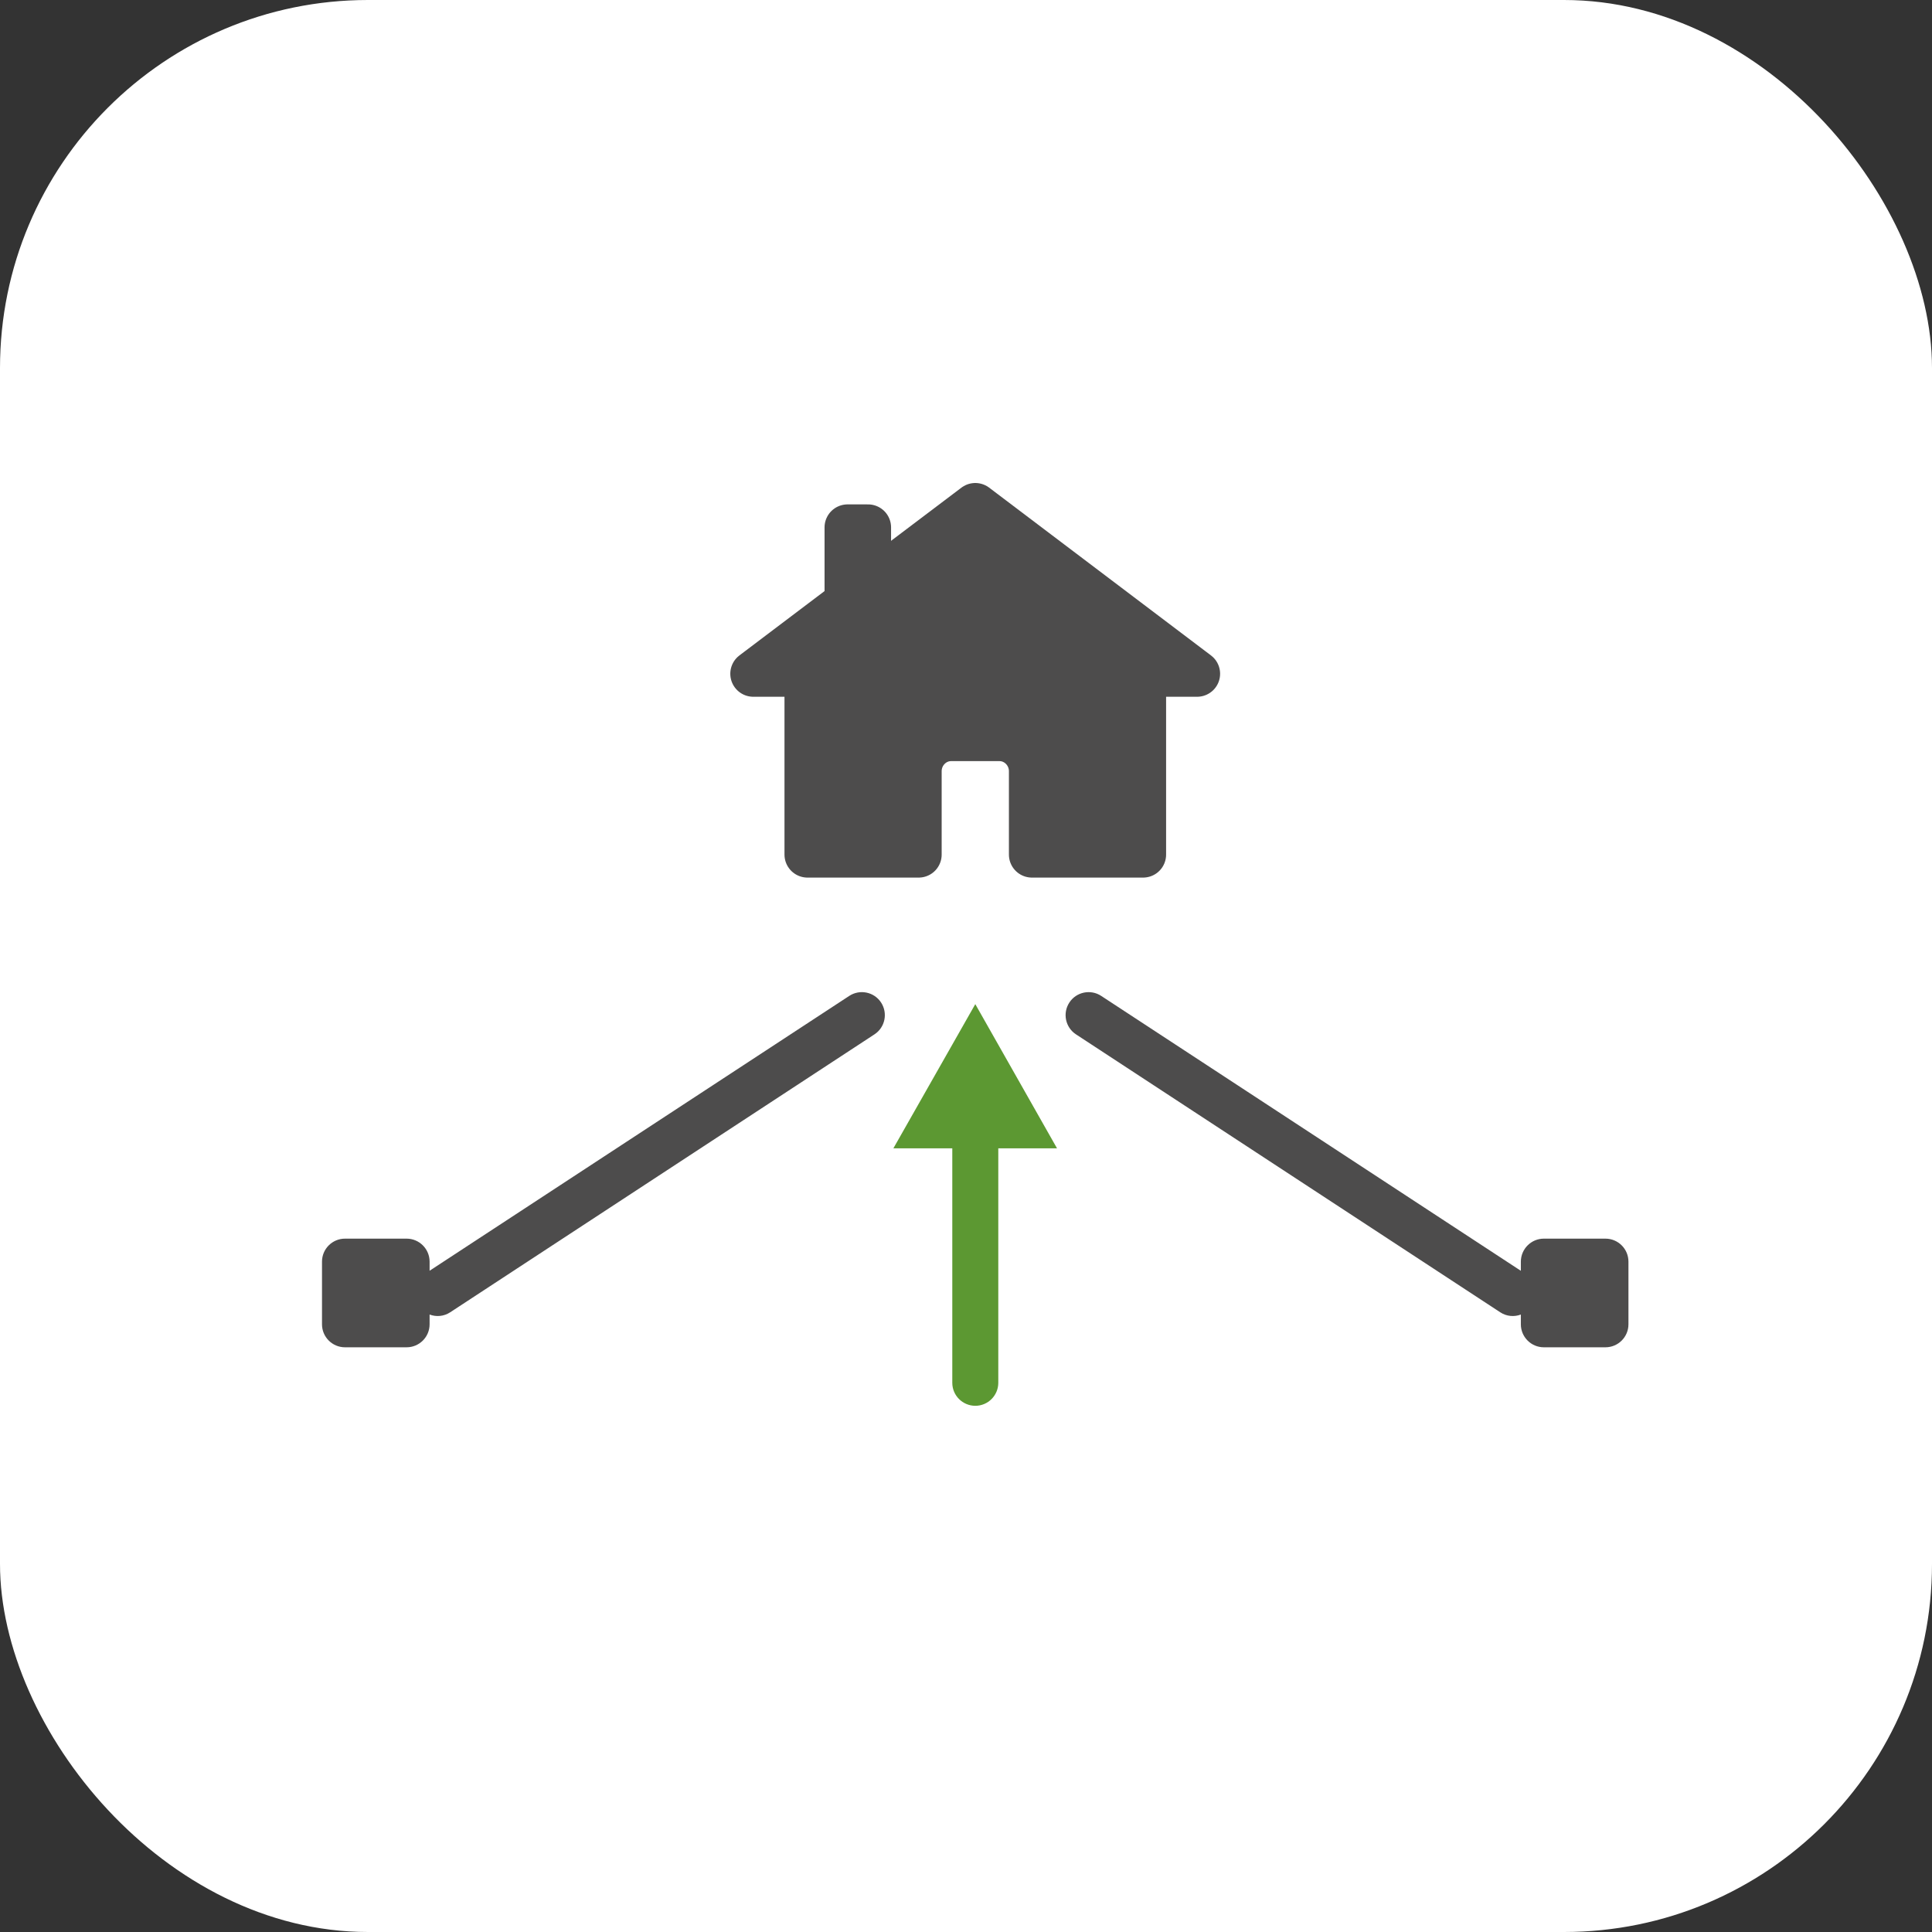
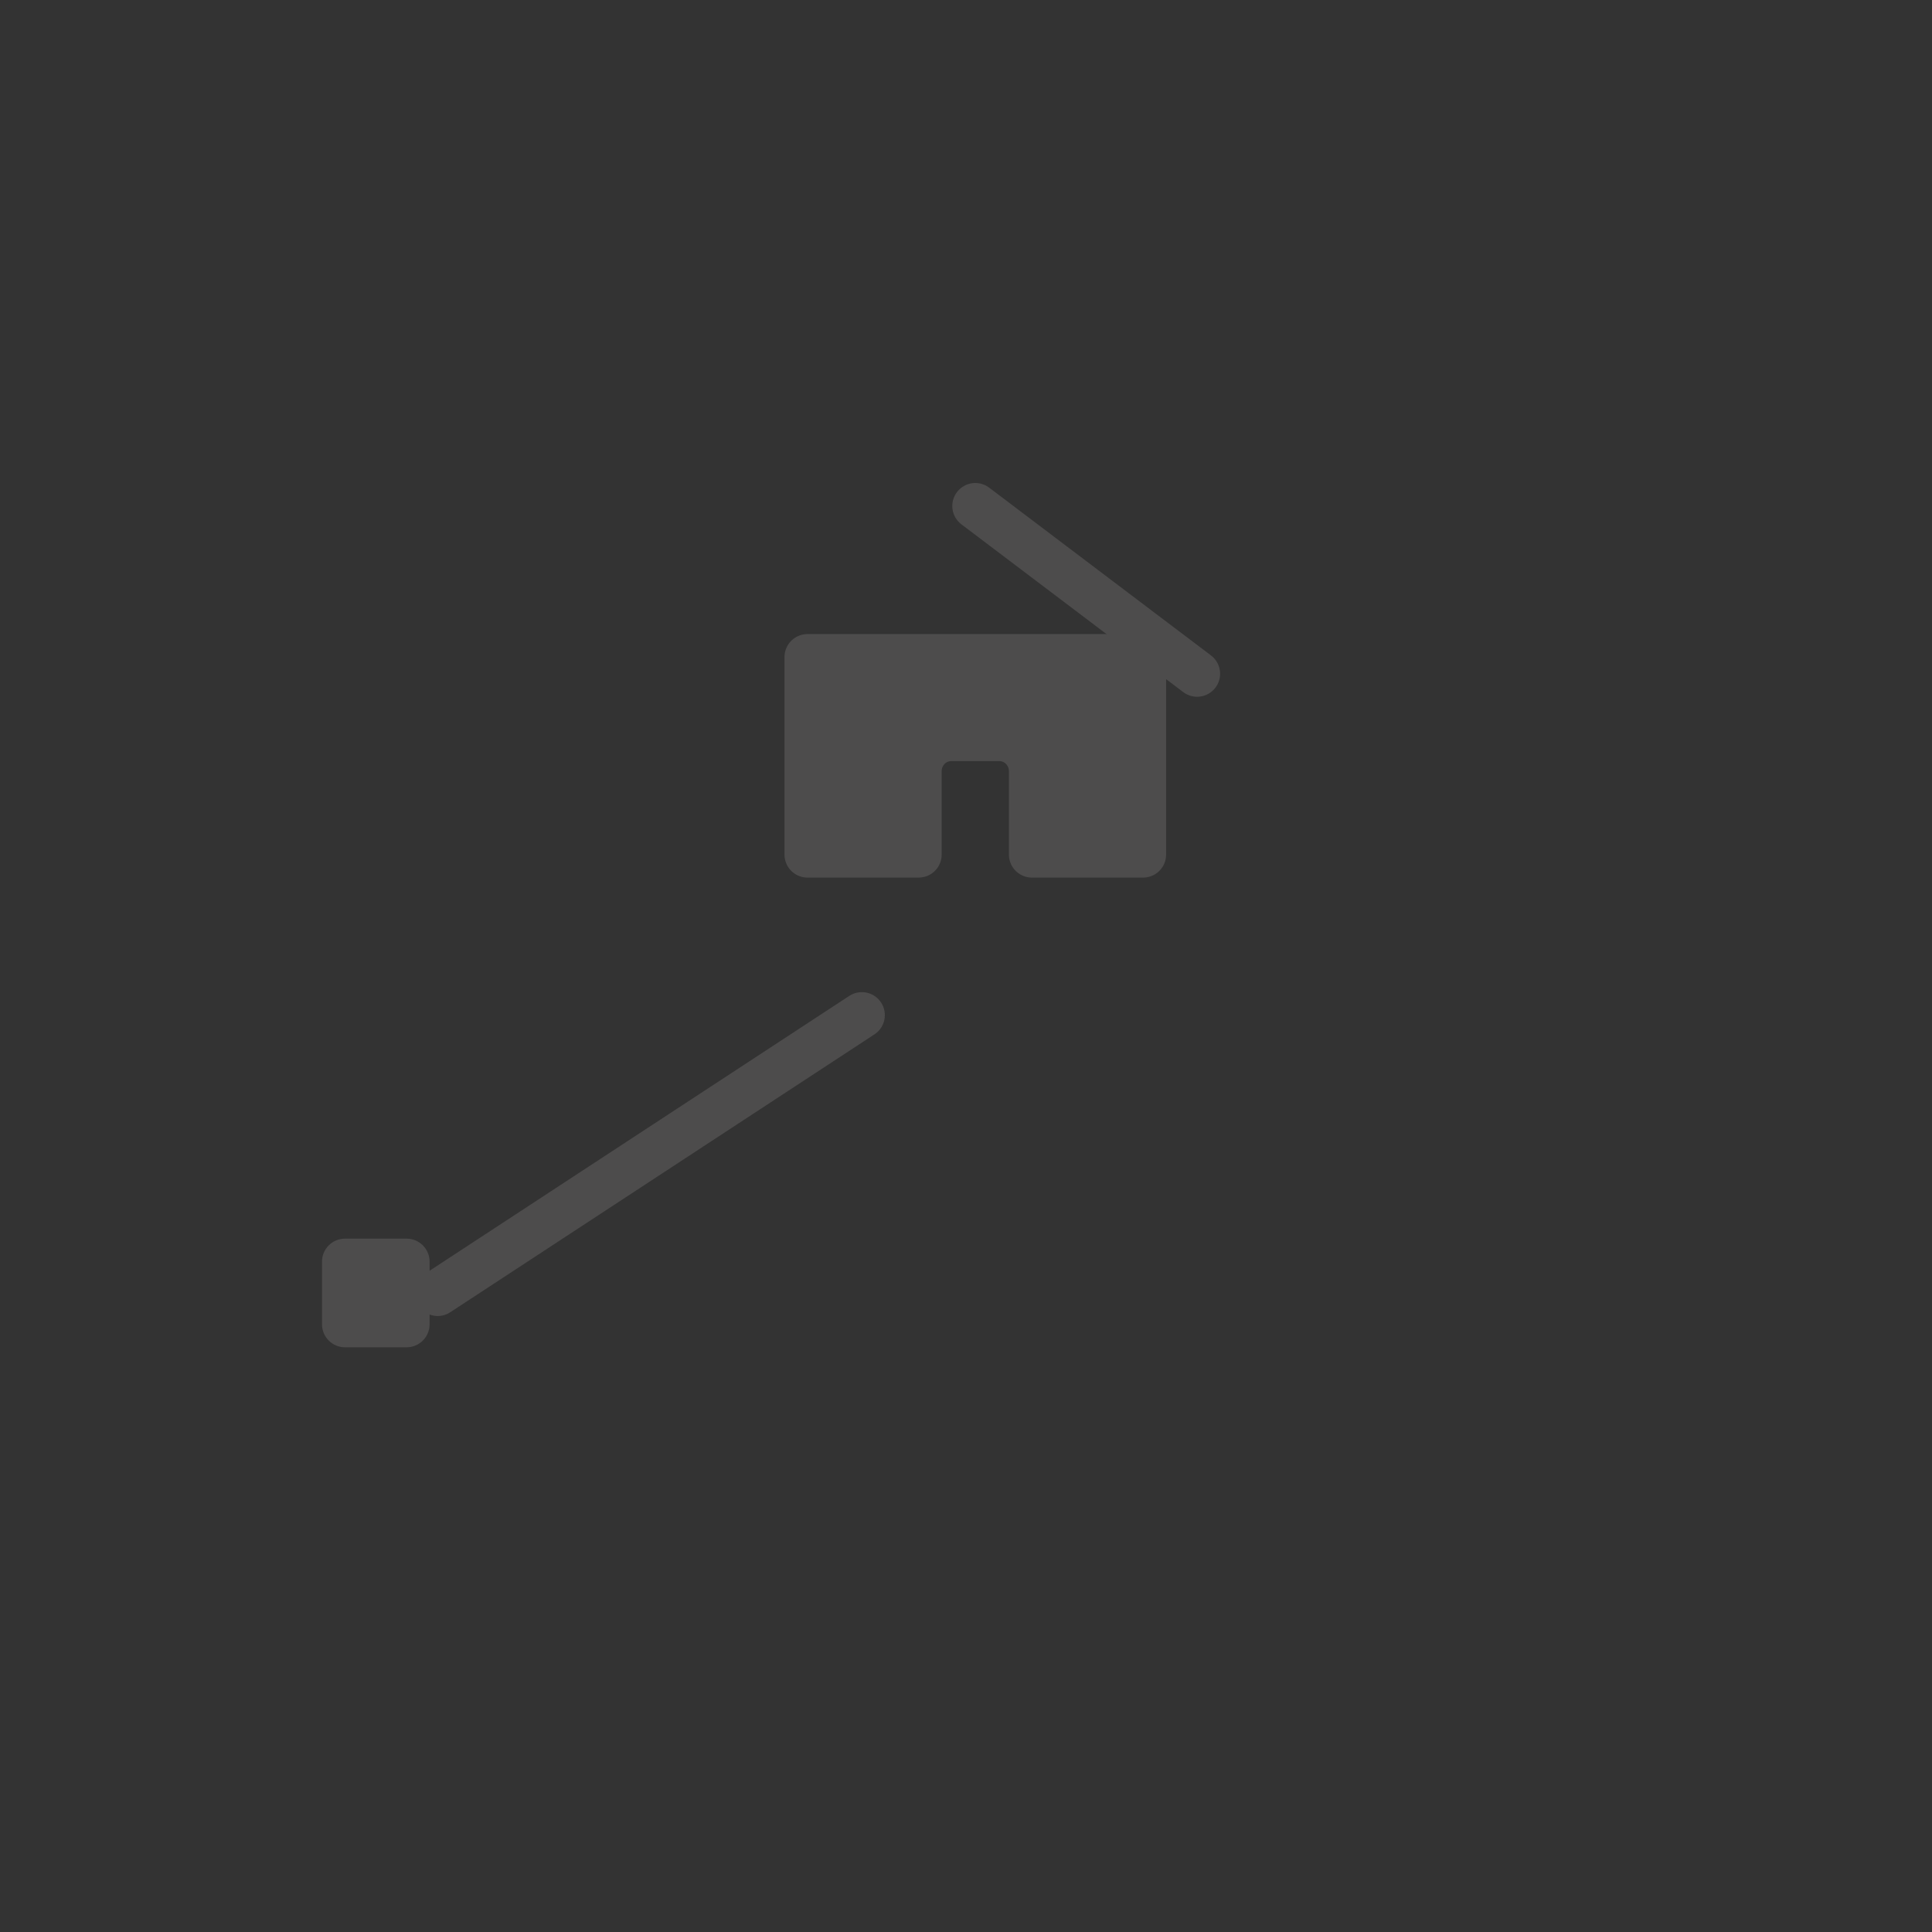
<svg xmlns="http://www.w3.org/2000/svg" width="42" height="42" viewBox="0 0 42 42" fill="none">
  <rect x="0" y="0" width="42" height="42" fill="#333333" stroke="none" />
-   <rect width="42" height="42" rx="8" fill="white" />
  <path fill-rule="evenodd" clip-rule="evenodd" d="M18.462 21.65C18.693 21.499 19.003 21.563 19.154 21.794C19.305 22.025 19.241 22.335 19.01 22.486L9.787 28.528C9.649 28.619 9.483 28.631 9.339 28.577V28.789C9.339 29.065 9.115 29.289 8.839 29.289H7.5C7.224 29.289 7 29.065 7 28.789V27.427C7 27.151 7.224 26.927 7.5 26.927H8.839C9.115 26.927 9.339 27.151 9.339 27.427V27.625L18.462 21.65Z" fill="#4D4C4C" />
-   <path fill-rule="evenodd" clip-rule="evenodd" d="M23.247 21.794C23.398 21.563 23.709 21.499 23.939 21.65L33.062 27.626V27.427C33.063 27.151 33.287 26.927 33.562 26.927H34.901C35.177 26.927 35.401 27.151 35.401 27.427V28.789C35.401 29.065 35.177 29.289 34.901 29.289H33.562C33.286 29.289 33.062 29.065 33.062 28.789V28.577C32.919 28.631 32.752 28.619 32.614 28.528L23.391 22.486C23.16 22.335 23.096 22.025 23.247 21.794Z" fill="#4D4C4C" />
  <path d="M24.85 14.284V18.578H22.433V16.765C22.433 16.369 22.116 16.046 21.727 16.046H20.677C20.288 16.046 19.971 16.369 19.971 16.765V18.578H17.554V14.284H24.853H24.85Z" fill="#4D4C4C" stroke="#4D4C4C" stroke-linecap="round" stroke-linejoin="round" />
-   <path d="M21.202 11L26.024 14.647H16.376L21.202 11Z" fill="#4D4C4C" stroke="#4D4C4C" stroke-linecap="round" stroke-linejoin="round" />
-   <path d="M18.871 11.465H18.425V13.176H18.871V11.465Z" fill="#4D4C4C" stroke="#4D4C4C" stroke-linecap="round" stroke-linejoin="round" />
-   <path d="M22.979 24.964H21.702V30.061C21.702 30.337 21.478 30.561 21.202 30.561C20.926 30.56 20.702 30.337 20.702 30.061V24.964H19.421L21.202 21.829L22.979 24.964Z" fill="#5C9832" />
+   <path d="M21.202 11L26.024 14.647L21.202 11Z" fill="#4D4C4C" stroke="#4D4C4C" stroke-linecap="round" stroke-linejoin="round" />
</svg>